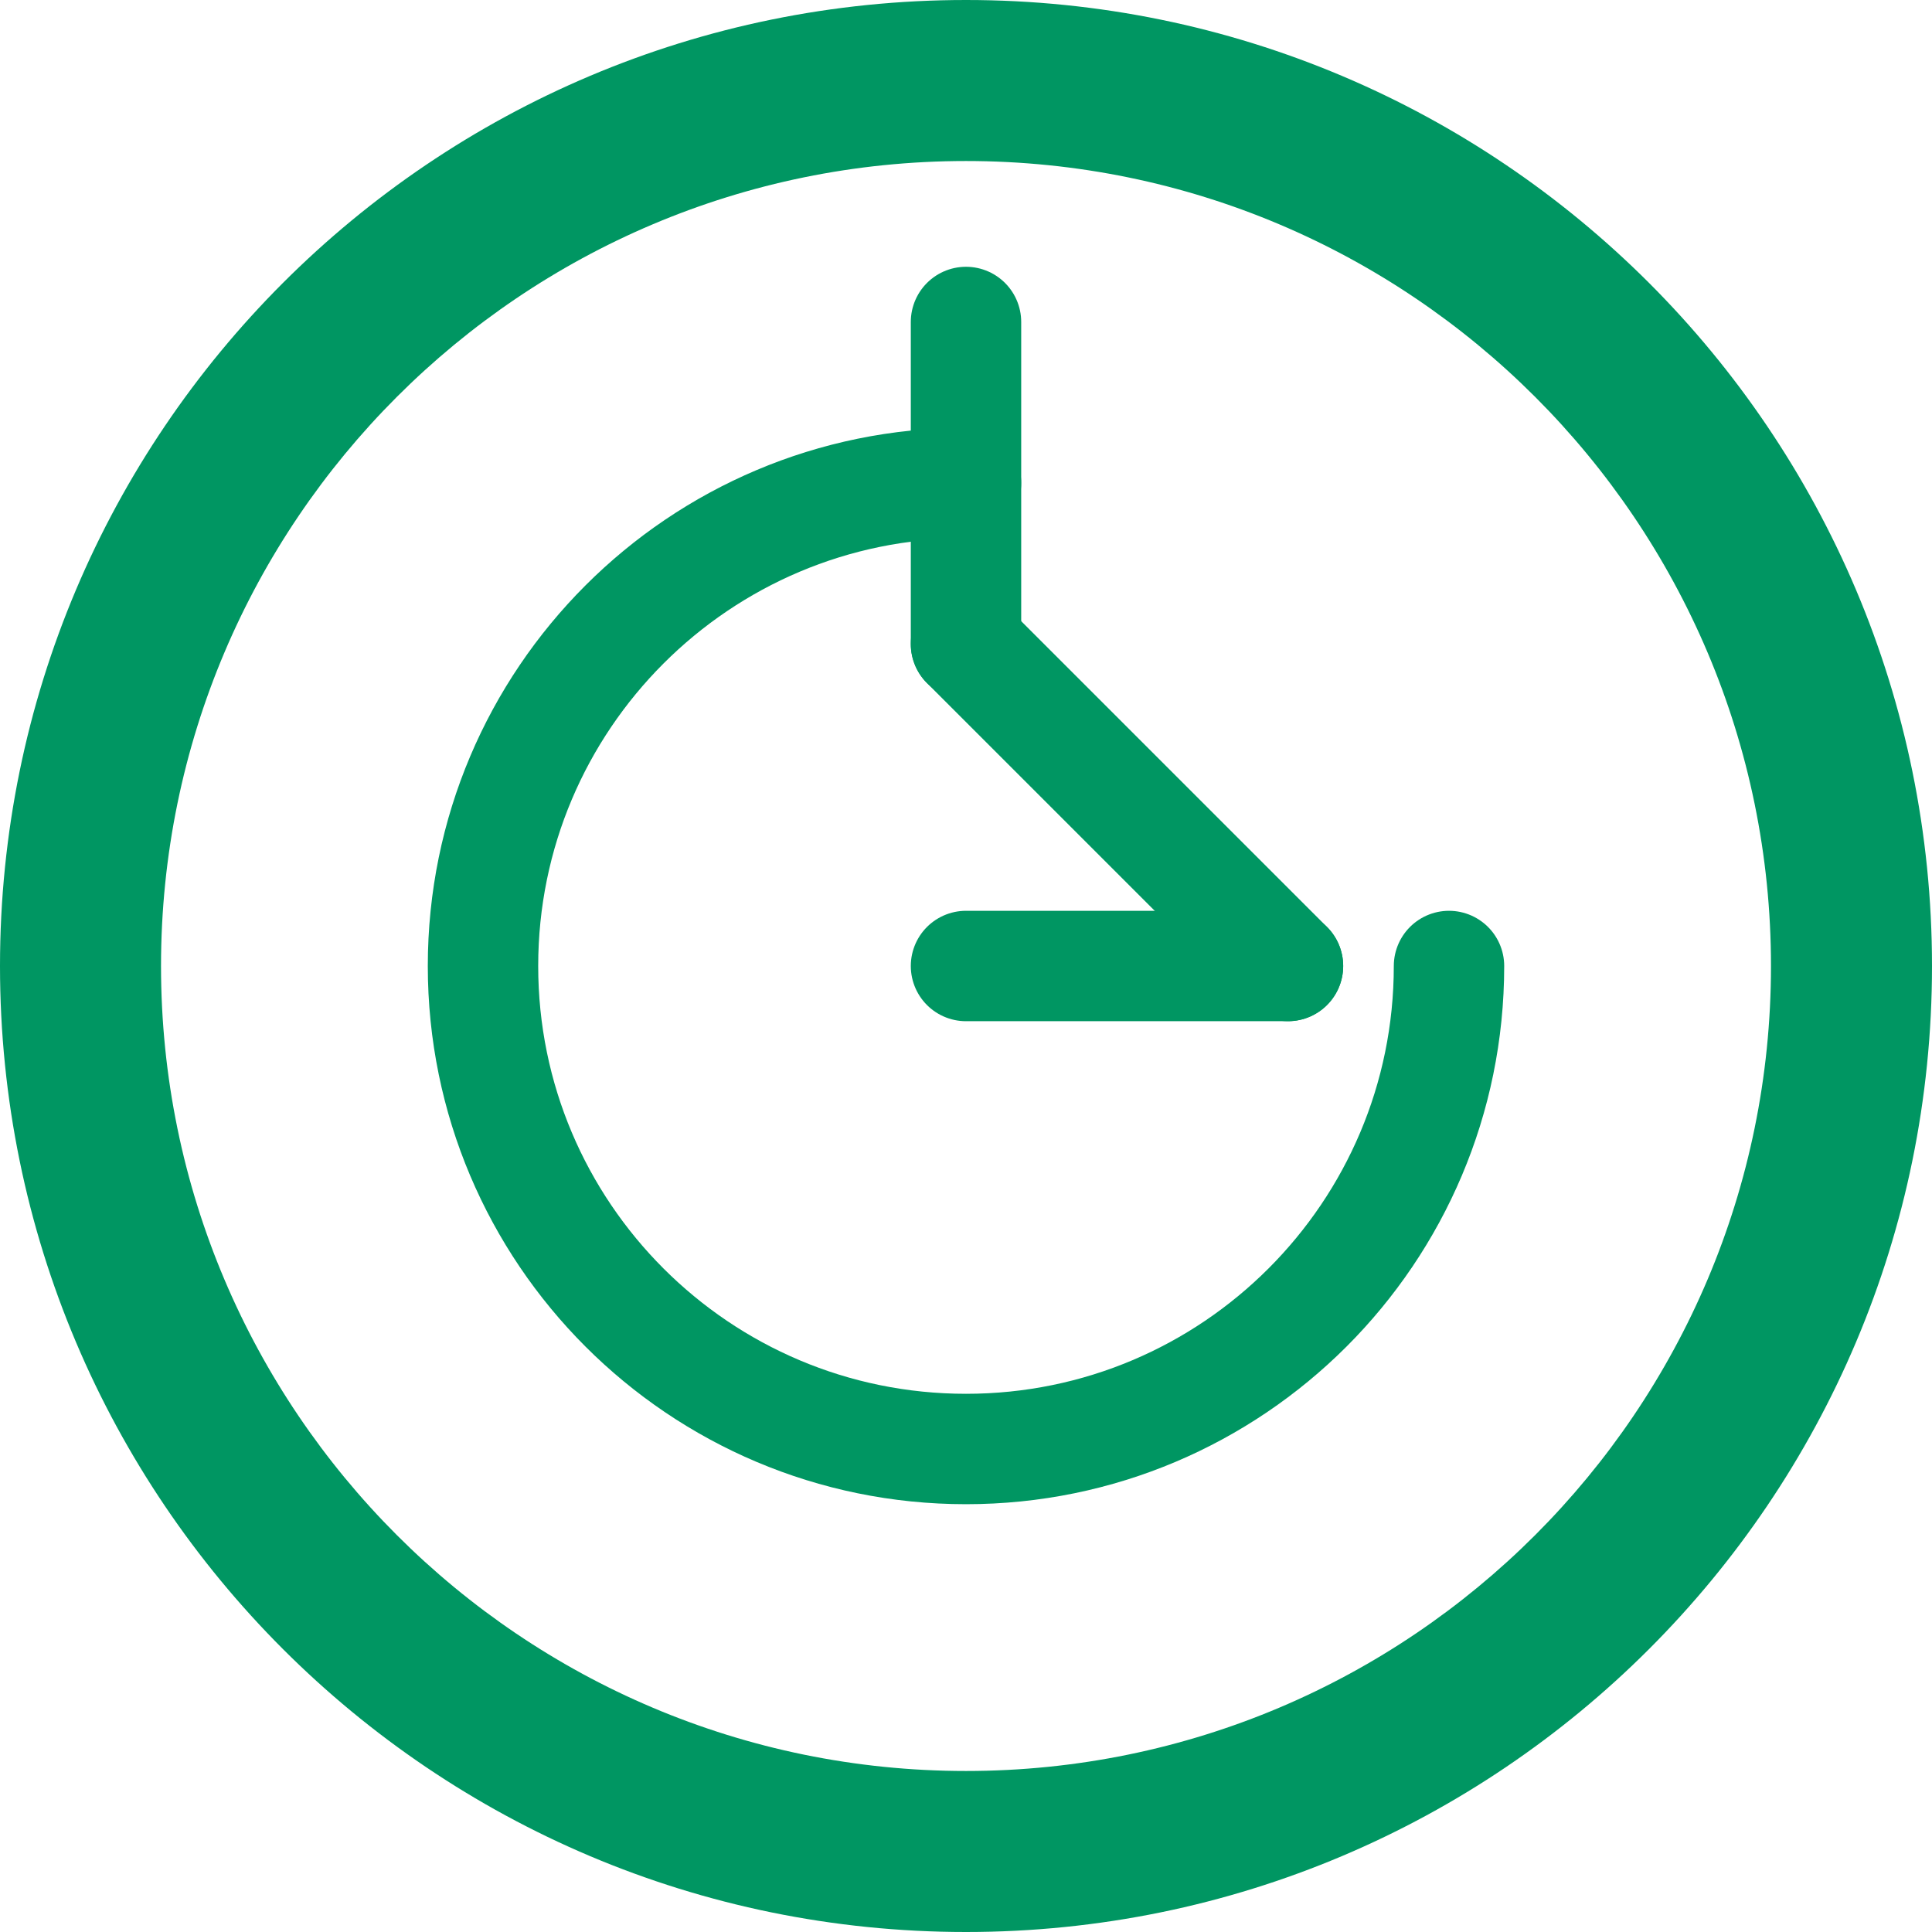
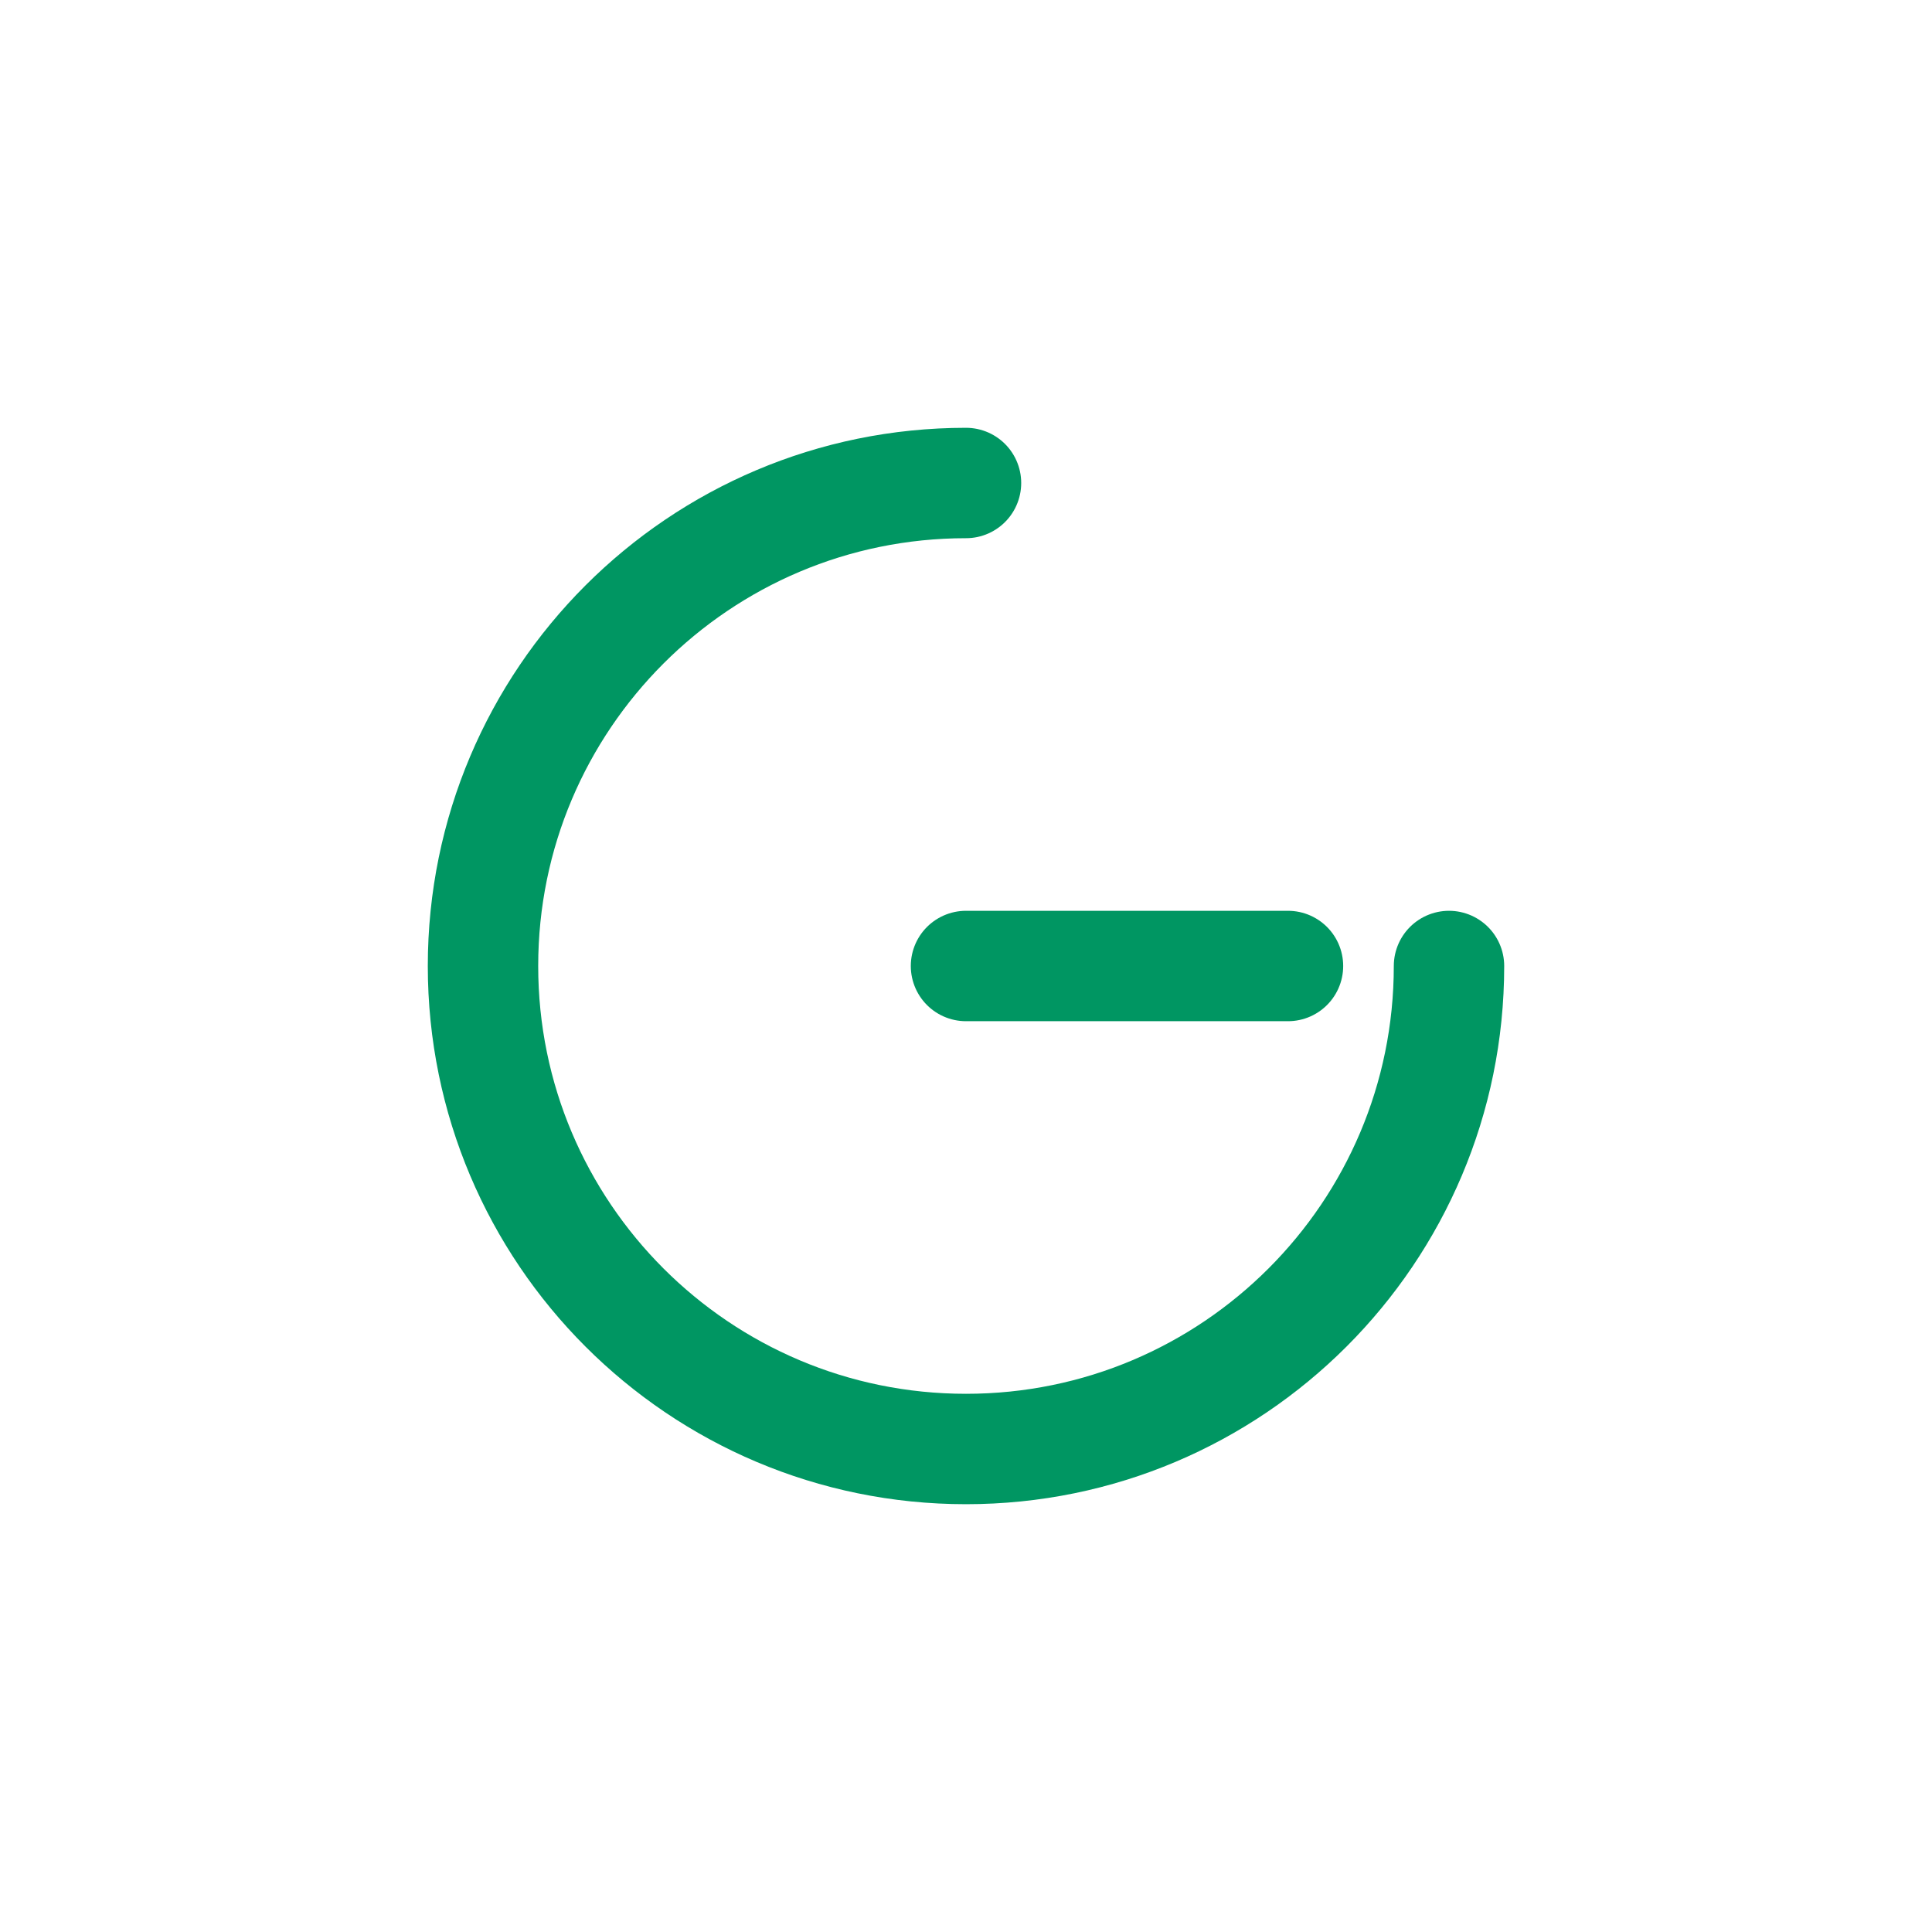
<svg xmlns="http://www.w3.org/2000/svg" width="35" height="35" viewBox="0 0 35 35" fill="none">
-   <path d="M17.5 0C7.835 0 0 7.835 0 17.5C0 27.165 7.835 35 17.5 35C27.165 35 35 27.165 35 17.5C35 7.835 27.165 0 17.5 0ZM17.5 32.083C9.45 32.083 2.917 25.55 2.917 17.5C2.917 9.45 9.45 2.917 17.5 2.917C25.55 2.917 32.083 9.45 32.083 17.5C32.083 25.55 25.55 32.083 17.5 32.083Z" fill="#009662" />
  <path d="M26.25 17.5C26.25 22.332 22.332 26.25 17.5 26.25C12.668 26.25 8.75 22.332 8.75 17.5C8.75 12.668 12.668 8.75 17.5 8.75" stroke="#009662" stroke-width="2" stroke-linecap="round" />
-   <path d="M17.5 5.833L17.5 11.667" stroke="#009662" stroke-width="2" stroke-linecap="round" />
  <path d="M23.333 17.5L17.5 17.5" stroke="#009662" stroke-width="2" stroke-linecap="round" />
-   <path d="M17.5 11.667L23.333 17.5" stroke="#009662" stroke-width="2" stroke-linecap="round" />
</svg>